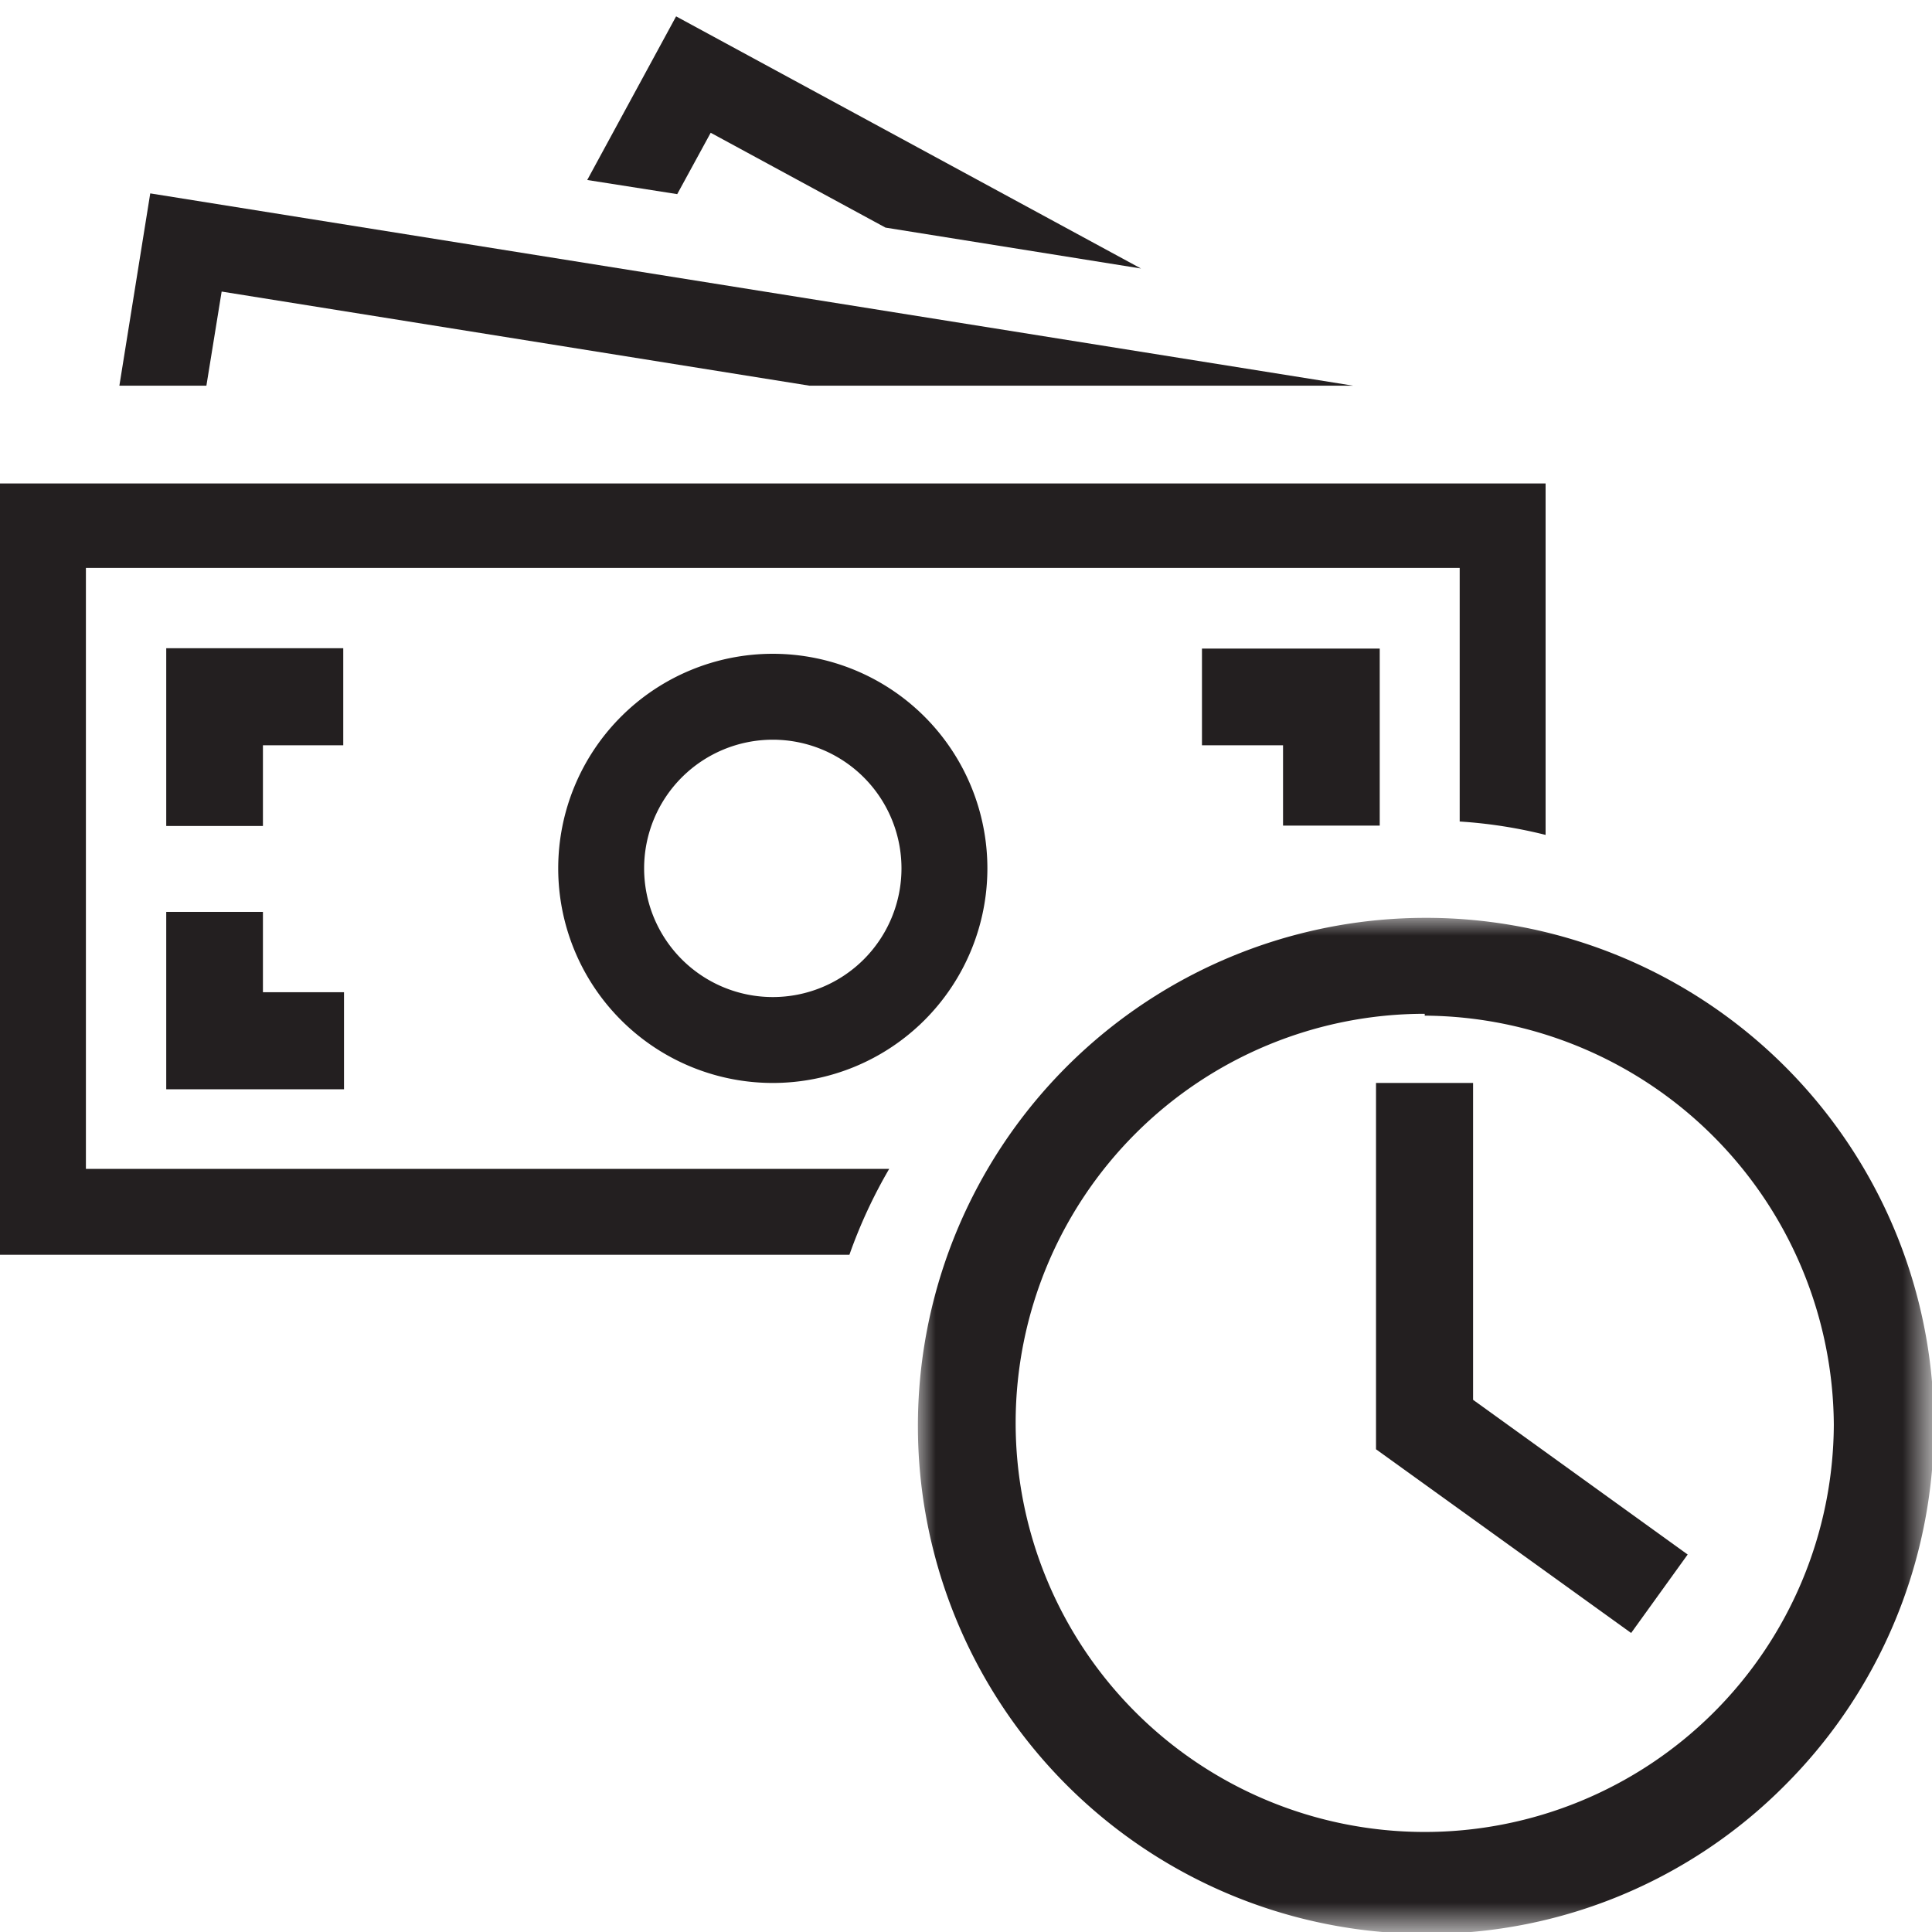
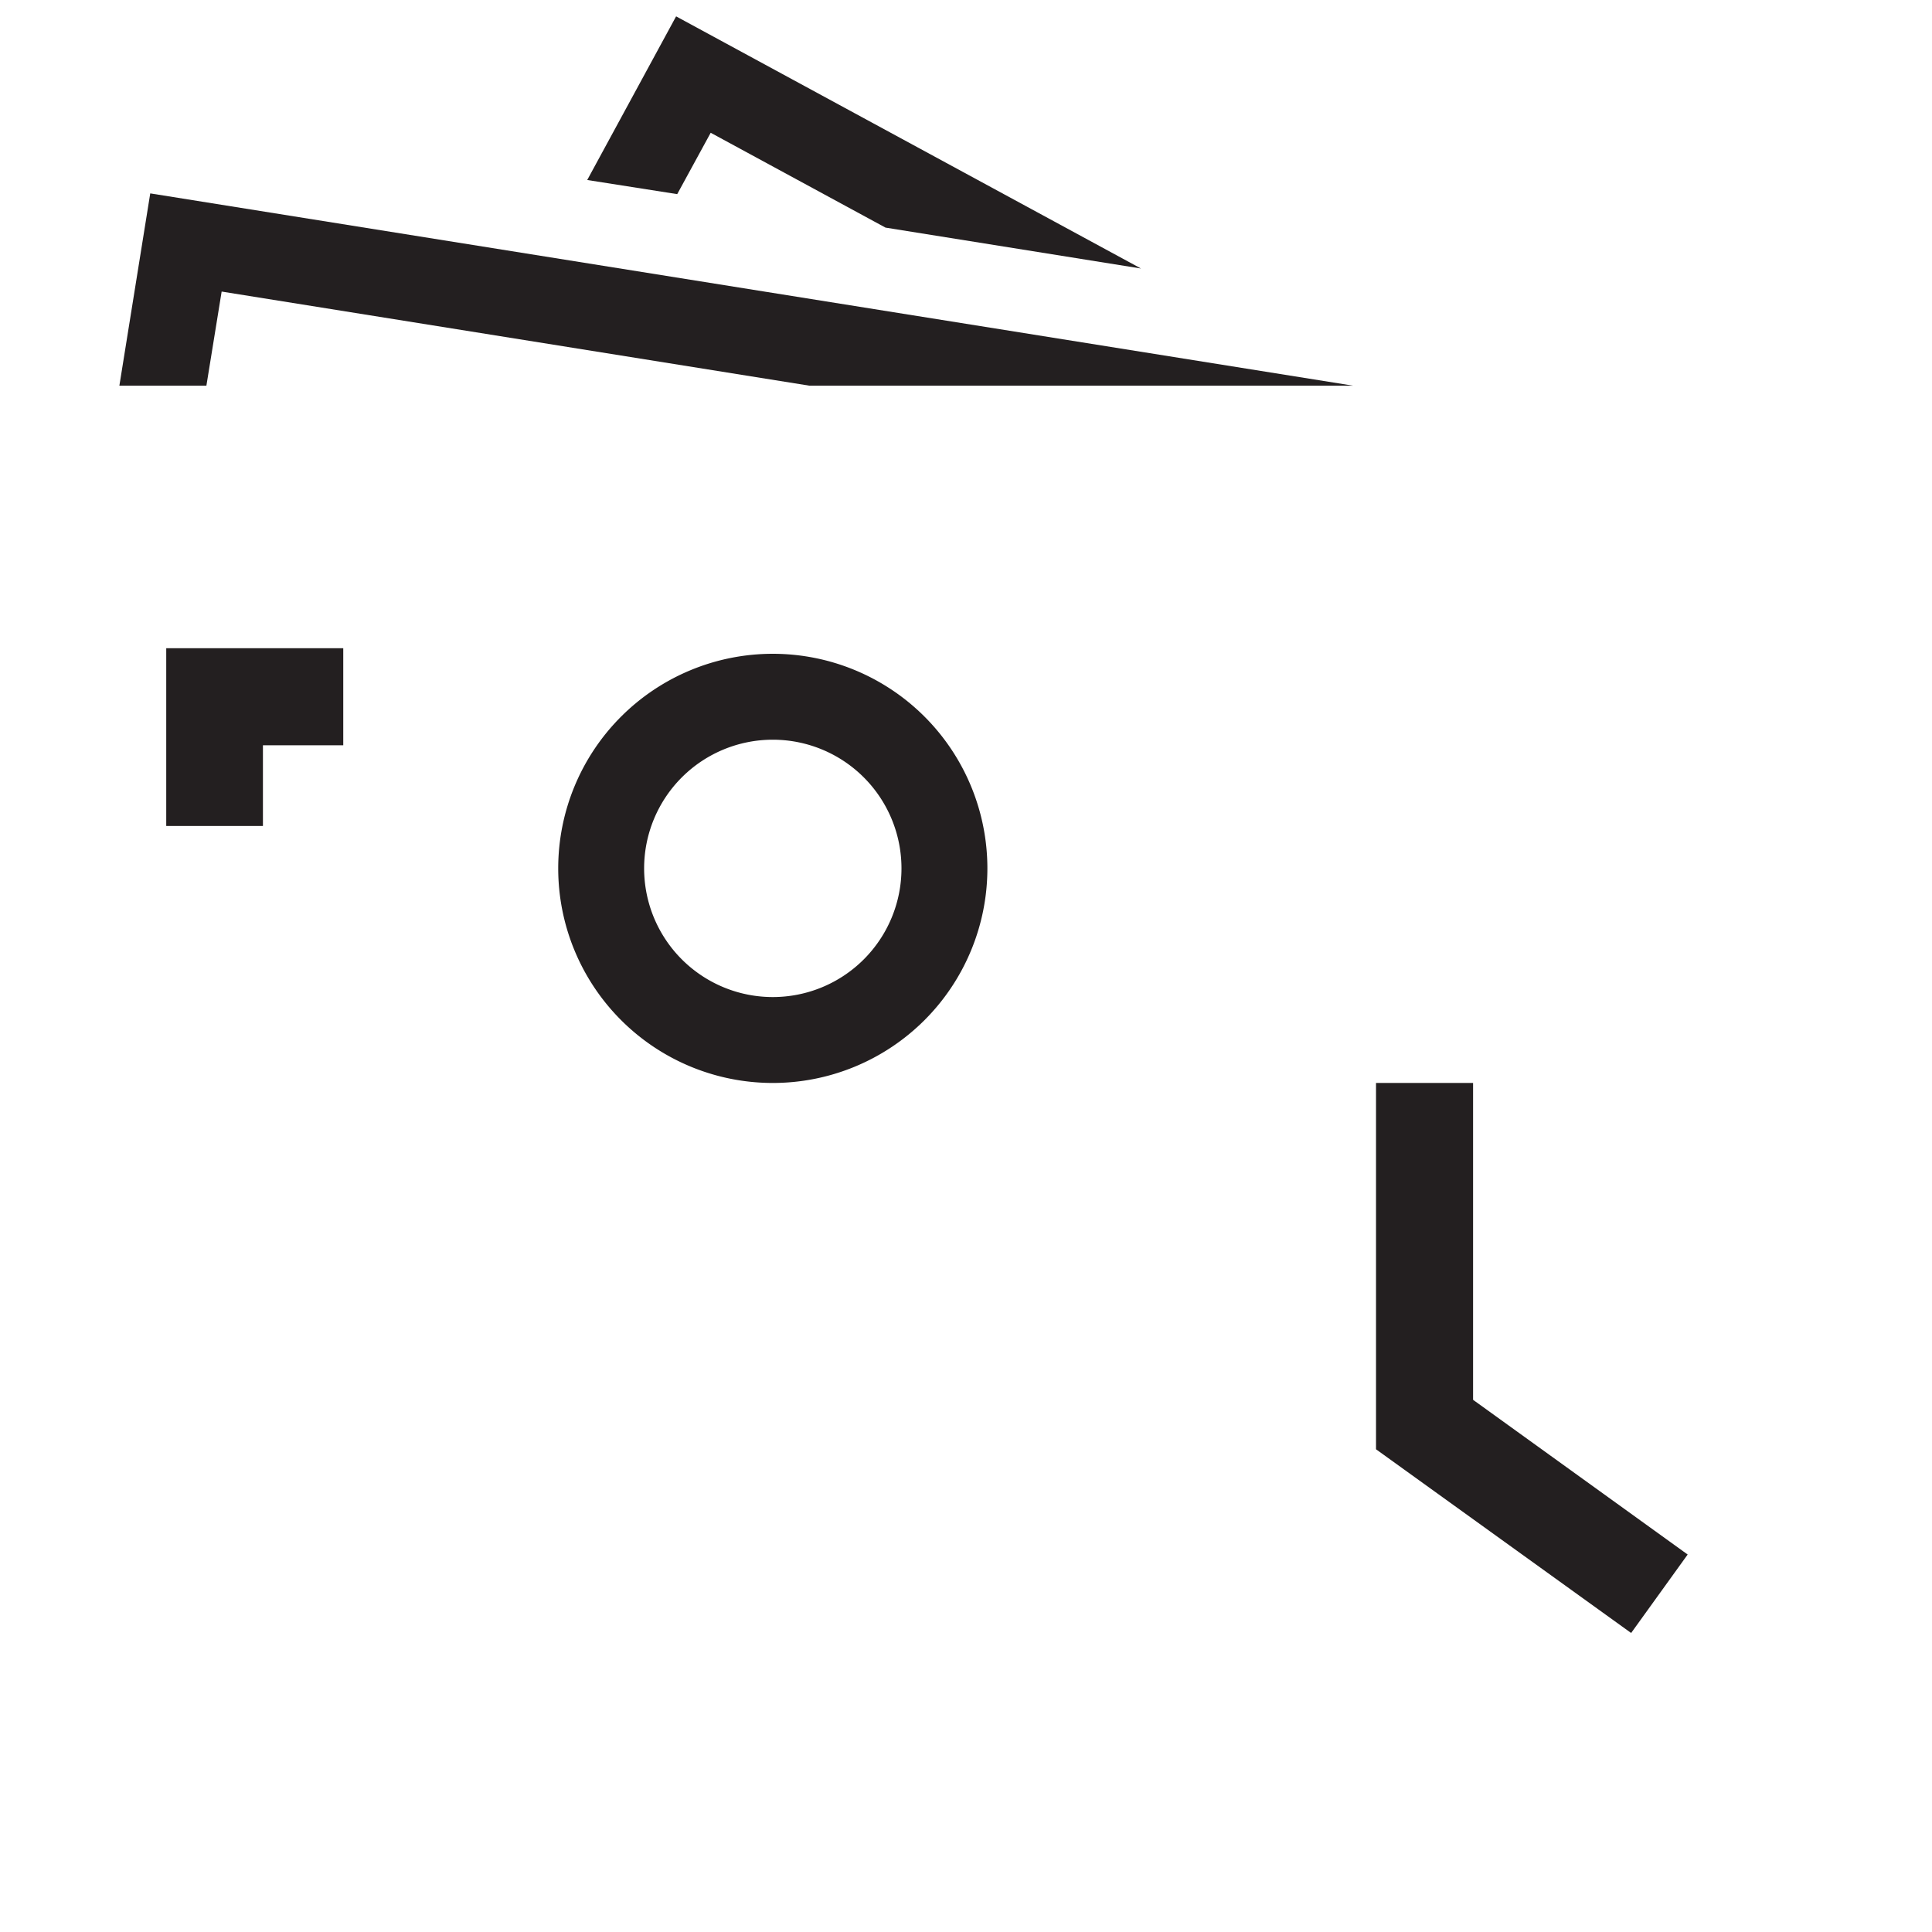
<svg xmlns="http://www.w3.org/2000/svg" id="Layer_1" data-name="Layer 1" viewBox="0 0 51.95 51.95">
  <defs>
    <style>.cls-1{fill:#fff;}.cls-1,.cls-2,.cls-4{fill-rule:evenodd;}.cls-2,.cls-4{fill:#231f20;}.cls-3{mask:url(#mask);}.cls-4{fill-opacity:0;}</style>
    <mask id="mask" x="24.66" y="24.66" width="27.29" height="27.29" maskUnits="userSpaceOnUse">
      <g transform="translate(0 0)">
        <g id="mask-2">
          <polygon id="path-1" class="cls-1" points="24.66 24.66 51.95 24.66 51.95 51.95 24.66 51.95 24.66 24.66" />
        </g>
      </g>
    </mask>
  </defs>
  <g id="money-next-to-clock">
    <path id="Fill-1" class="cls-2" d="M20.78,26.81a3.46,3.46,0,1,1,3.46-3.46,3.46,3.46,0,0,1-3.46,3.46m0-9.23a5.77,5.77,0,1,0,5.77,5.77,5.77,5.77,0,0,0-5.77-5.77" transform="translate(0 0)" />
    <polygon id="Fill-3" class="cls-2" points="7.07 22.21 4.47 22.21 4.47 17.43 9.23 17.43 9.23 20.04 7.07 20.04 7.07 22.21" />
-     <polygon id="Fill-5" class="cls-2" points="37.1 22.2 34.5 22.2 34.5 20.04 32.32 20.04 32.32 17.44 37.1 17.44 37.1 22.2" />
-     <polygon id="Fill-7" class="cls-2" points="9.25 29.29 4.47 29.29 4.47 24.52 7.07 24.52 7.07 26.68 9.25 26.68 9.25 29.29" />
-     <path id="Fill-9" class="cls-2" d="M2.31,31.43V15.27H39.25v6.82a12.77,12.77,0,0,1,2.31.36V13H0V33.74H22.84a13.42,13.42,0,0,1,1.07-2.31Z" transform="translate(0 0)" />
    <polygon id="Fill-11" class="cls-2" points="43.86 43.91 37 38.97 37 29.12 39.61 29.12 39.61 37.64 45.38 41.8 43.86 43.91" />
    <polygon id="Fill-13" class="cls-2" points="5.96 7.84 21.76 10.37 36.38 10.37 4.04 5.2 3.21 10.37 5.55 10.37 5.96 7.84" />
    <polygon id="Fill-15" class="cls-2" points="19.11 3.57 23.81 6.12 30.68 7.22 18.18 0.44 15.79 4.84 18.21 5.22 19.11 3.57" />
    <g id="Group-19">
      <g class="cls-3">
-         <path id="Fill-17" class="cls-2" d="M38.31,27.26a11,11,0,1,0,11,11.05,11.07,11.07,0,0,0-11-11m0,24.69A13.66,13.66,0,1,1,48,48a13.53,13.53,0,0,1-9.64,4" transform="translate(0 0)" />
-       </g>
+         </g>
    </g>
-     <polygon id="Fill-20" class="cls-4" points="0 51.95 51.95 51.95 51.95 0 0 0 0 51.95" />
  </g>
</svg>